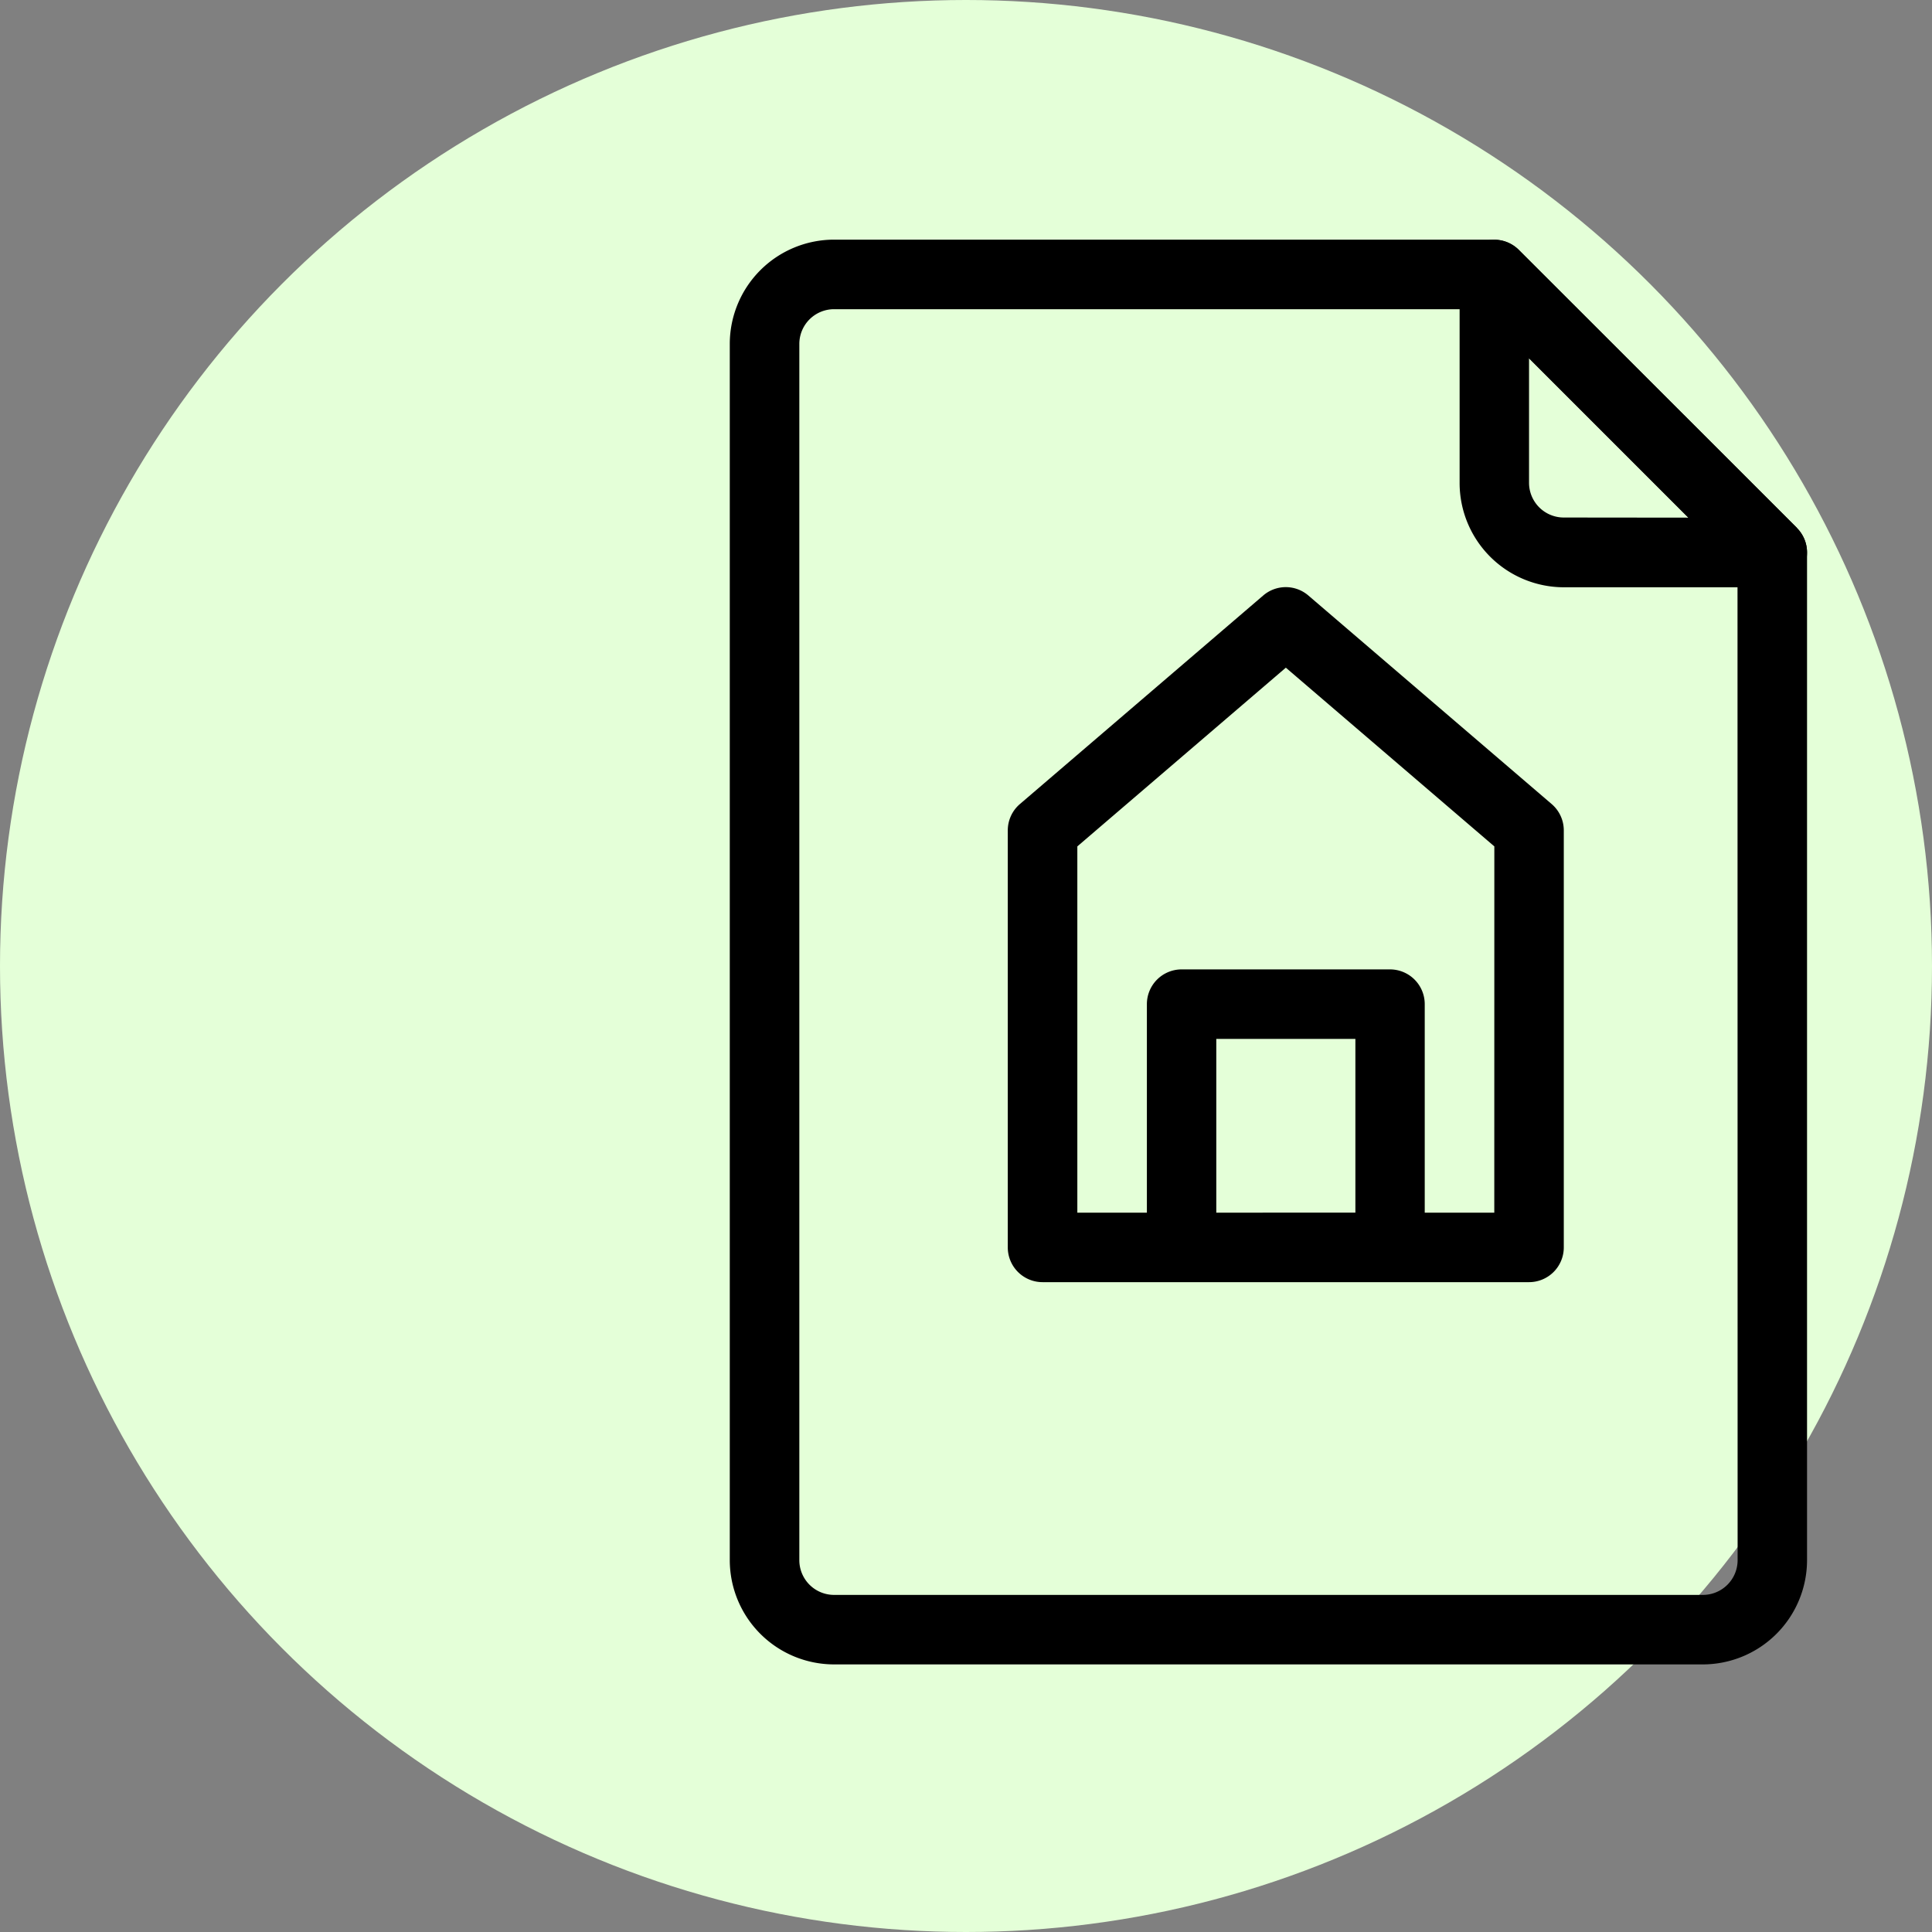
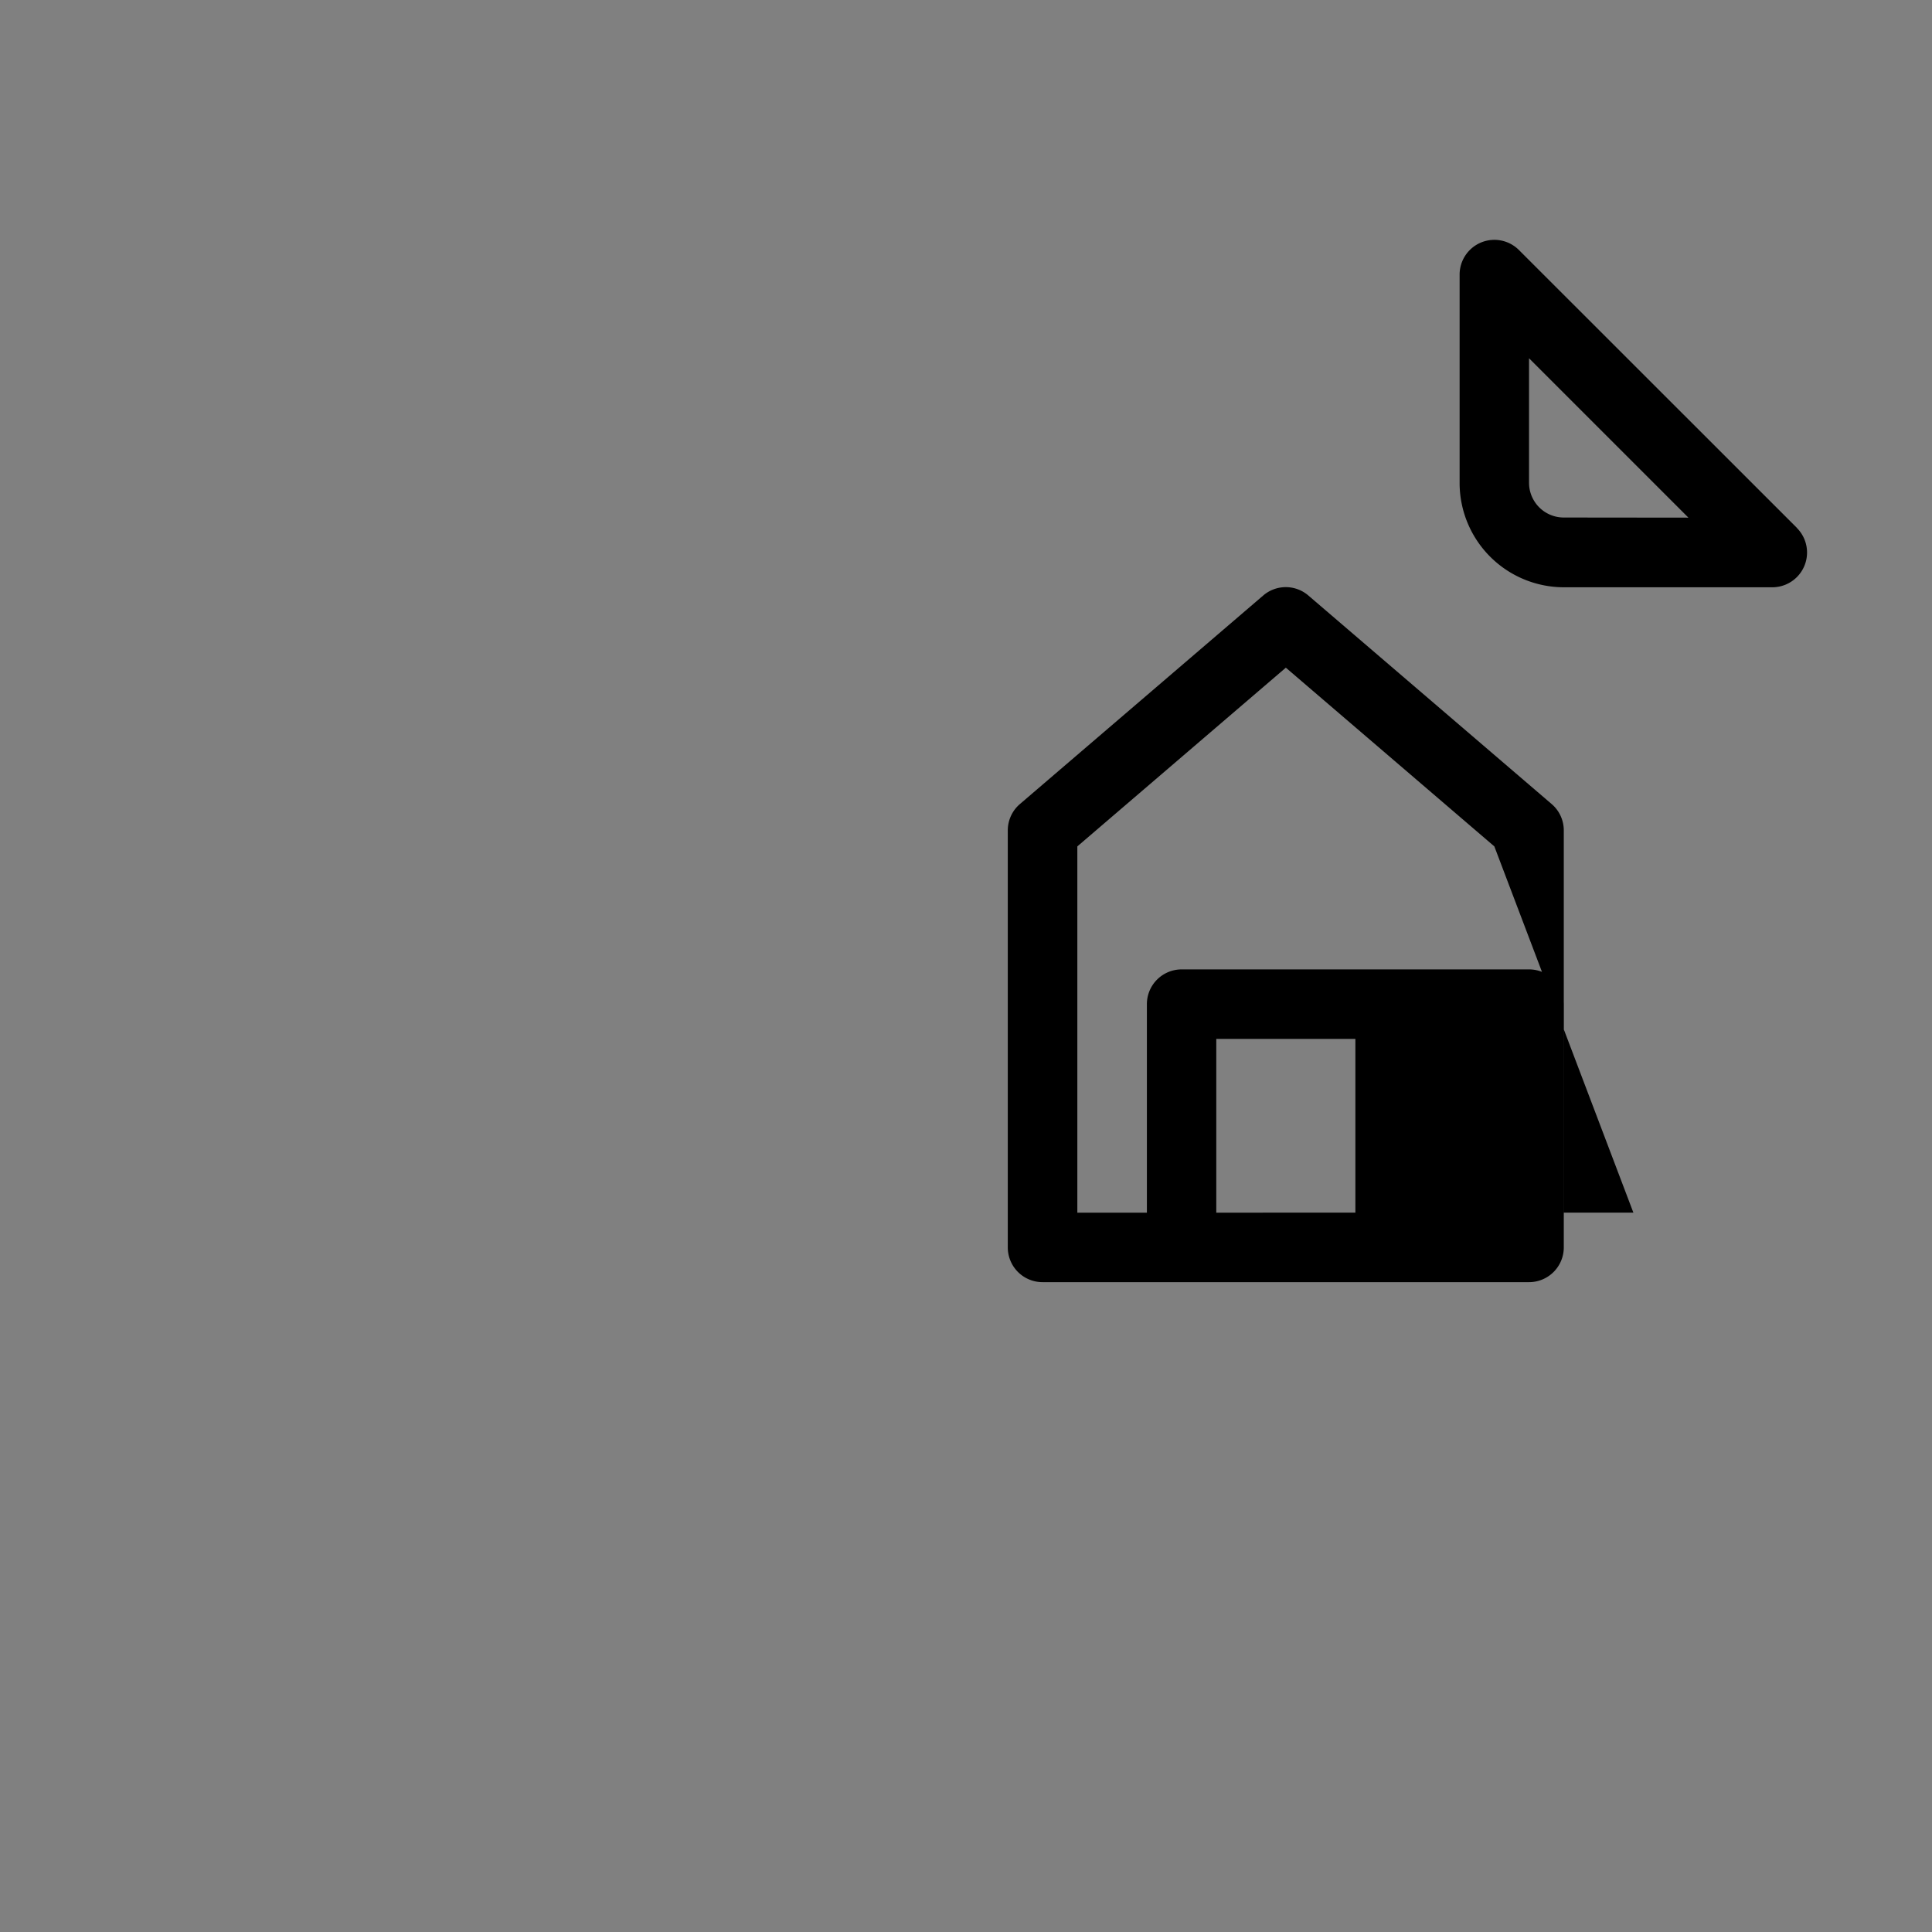
<svg xmlns="http://www.w3.org/2000/svg" width="75" height="75" viewBox="0 0 75 75">
  <rect x="0" y="0" width="75" height="75" fill="#808080" stroke="none" />
  <g id="Group_139005" data-name="Group 139005" transform="translate(-980 -2854)">
-     <circle id="Ellipse_5579" data-name="Ellipse 5579" cx="37.5" cy="37.5" r="37.5" transform="translate(980 2854)" fill="#e4ffd8" />
    <g id="House_Document" data-name="House Document" transform="translate(1000.33 2859.303)">
-       <path id="Path_159322" data-name="Path 159322" d="M49.424,15.187,38.632,4.4a1.349,1.349,0,0,0-.954-.4H12.047A4.051,4.051,0,0,0,8,8.047V55.262a4.051,4.051,0,0,0,4.047,4.047H45.772a4.051,4.051,0,0,0,4.047-4.047V16.141a1.349,1.349,0,0,0-.4-.954Zm-2.3,40.075a1.349,1.349,0,0,1-1.349,1.349H12.047A1.349,1.349,0,0,1,10.7,55.262V8.047A1.349,1.349,0,0,1,12.047,6.7H37.12l10,10Z" transform="translate(0 0)" />
-       <path id="Path_159323" data-name="Path 159323" d="M27.669,17.815a1.344,1.344,0,0,0-1.754,0l-9.443,8.094A1.346,1.346,0,0,0,16,26.933V43.121a1.349,1.349,0,0,0,1.349,1.349H36.235a1.349,1.349,0,0,0,1.349-1.349V26.933a1.346,1.346,0,0,0-.472-1.024ZM24.094,41.772V35.027h5.4v6.745Zm10.792,0h-2.7V33.678a1.349,1.349,0,0,0-1.349-1.349H22.745A1.349,1.349,0,0,0,21.4,33.678v8.094H18.7V27.554l8.094-6.938,8.094,6.938ZM46.632,15.187,35.84,4.4a1.349,1.349,0,0,0-2.3.954v8.094a4.051,4.051,0,0,0,4.047,4.047h8.094a1.349,1.349,0,0,0,.954-2.3Zm-9.048-.4a1.349,1.349,0,0,1-1.349-1.349V8.605l6.187,6.187Z" transform="translate(2.792 0)" />
+       <path id="Path_159323" data-name="Path 159323" d="M27.669,17.815a1.344,1.344,0,0,0-1.754,0l-9.443,8.094A1.346,1.346,0,0,0,16,26.933V43.121a1.349,1.349,0,0,0,1.349,1.349H36.235a1.349,1.349,0,0,0,1.349-1.349V26.933a1.346,1.346,0,0,0-.472-1.024ZM24.094,41.772V35.027h5.4v6.745m10.792,0h-2.7V33.678a1.349,1.349,0,0,0-1.349-1.349H22.745A1.349,1.349,0,0,0,21.4,33.678v8.094H18.7V27.554l8.094-6.938,8.094,6.938ZM46.632,15.187,35.84,4.4a1.349,1.349,0,0,0-2.3.954v8.094a4.051,4.051,0,0,0,4.047,4.047h8.094a1.349,1.349,0,0,0,.954-2.3Zm-9.048-.4a1.349,1.349,0,0,1-1.349-1.349V8.605l6.187,6.187Z" transform="translate(2.792 0)" />
    </g>
  </g>
</svg>